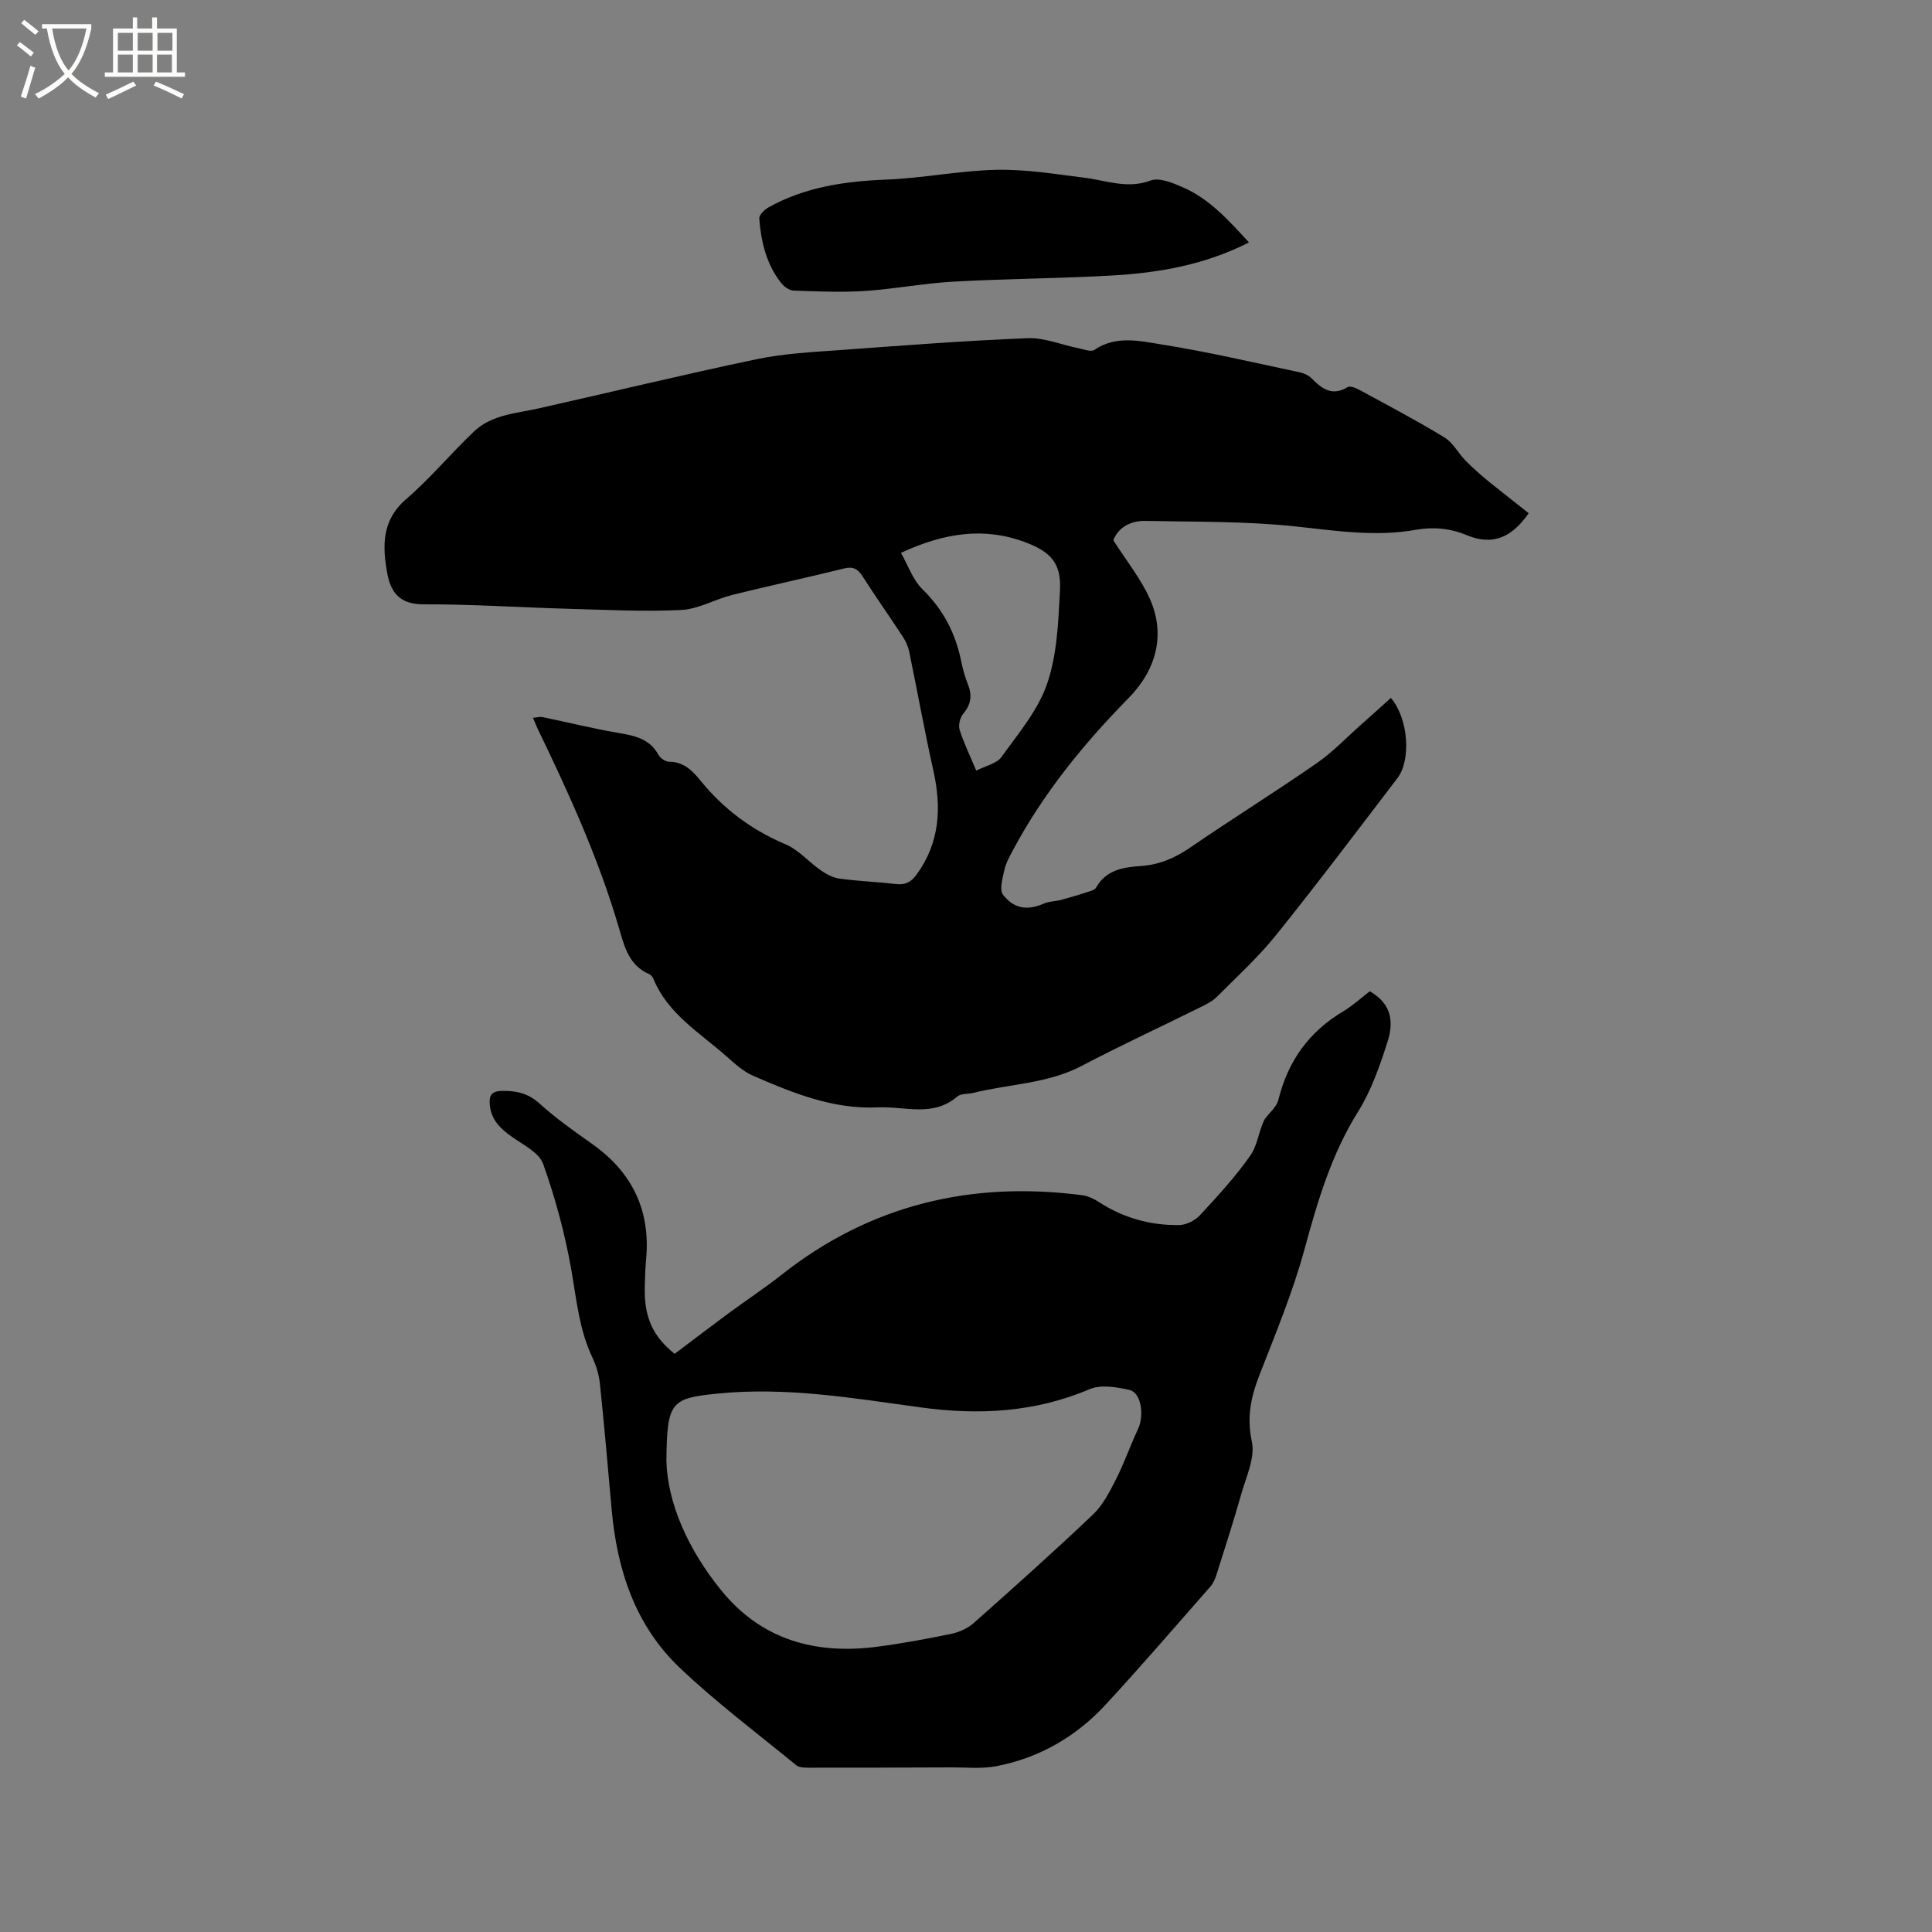
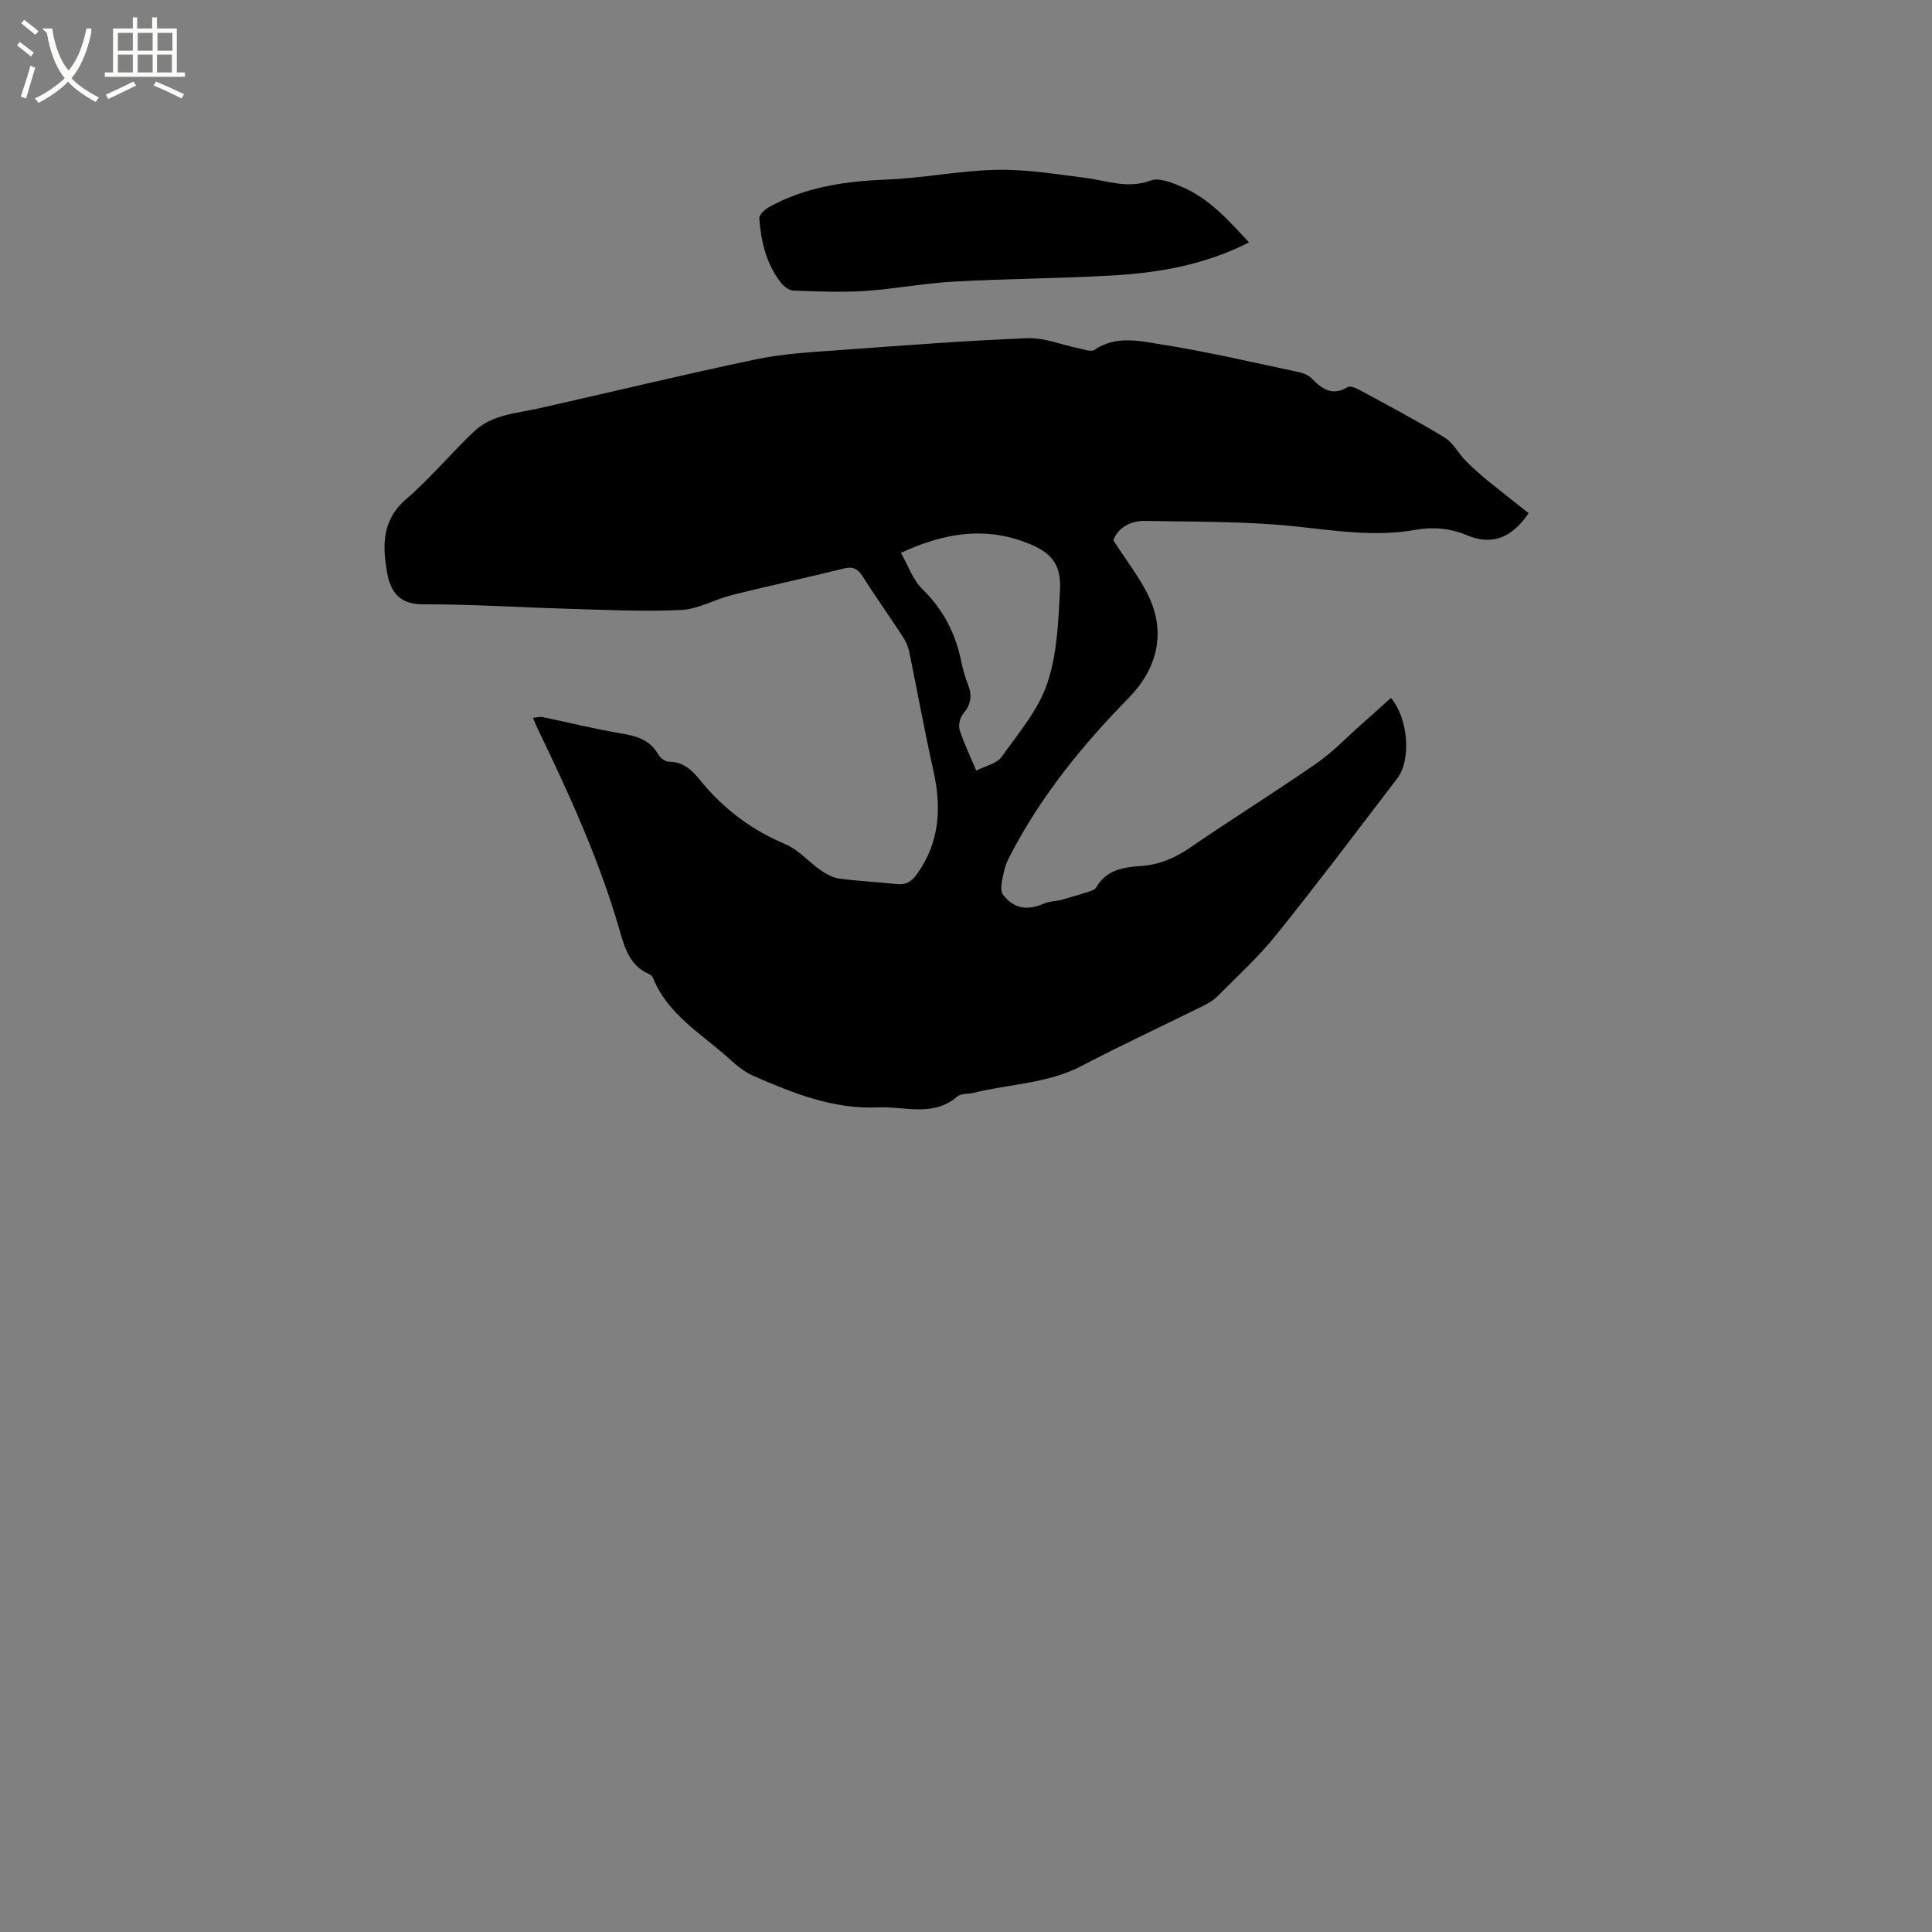
<svg xmlns="http://www.w3.org/2000/svg" enable-background="new 0 0 400 400" viewBox="0 0 400 400">
  <rect x="0" y="0" width="400" height="400" fill="#808080" stroke="none" />
-   <path d="m6.4 11.7c-1-.8-1.9-1.6-2.9-2.3l.6-.7c.9.7 1.9 1.4 2.9 2.2zm-2.1 8.3c.7-2.1 1.4-4.2 2-6.4.2.1.6.3 1 .4-.7 2.3-1.3 4.4-1.9 6.4zm3-12.8c-1.1-.9-2.1-1.7-2.9-2.4l.6-.7c1 .8 2 1.5 3 2.4zm1.4-1.3v-.9h10.2v.9c-.9 4.2-2.3 7.3-4.1 9.4 1.3 1.4 3.2 2.7 5.7 4-.2.2-.4.5-.7.9-2.5-1.4-4.4-2.7-5.7-4.2-1.4 1.5-3.5 3-6.1 4.4 0 0 0 0-.1-.1-.3-.4-.5-.7-.7-.8 2.7-1.3 4.7-2.8 6.2-4.2-1.8-2.2-3-5.3-3.7-9.4zm9.2 0h-7.1c.6 3.8 1.7 6.7 3.4 8.7 1.7-2 2.9-4.8 3.7-8.7z" fill="#fbfcfa" />
+   <path d="m6.4 11.7c-1-.8-1.9-1.6-2.9-2.3l.6-.7c.9.7 1.9 1.4 2.9 2.2zm-2.1 8.3c.7-2.1 1.4-4.2 2-6.4.2.1.6.3 1 .4-.7 2.3-1.3 4.4-1.9 6.4zm3-12.8c-1.1-.9-2.1-1.7-2.9-2.4l.6-.7c1 .8 2 1.5 3 2.4zm1.4-1.3h10.2v.9c-.9 4.2-2.3 7.3-4.1 9.4 1.3 1.4 3.2 2.7 5.7 4-.2.2-.4.5-.7.9-2.5-1.4-4.4-2.7-5.7-4.2-1.4 1.5-3.5 3-6.1 4.4 0 0 0 0-.1-.1-.3-.4-.5-.7-.7-.8 2.7-1.3 4.7-2.8 6.2-4.2-1.8-2.2-3-5.3-3.7-9.4zm9.2 0h-7.1c.6 3.8 1.7 6.7 3.4 8.7 1.7-2 2.9-4.8 3.7-8.7z" fill="#fbfcfa" />
  <path d="m31.6 3.6h.9v2.3h4.1v9.1h1.7v.9h-16.6v-.9h1.7v-9.1h4.1v-2.3h.9v2.3h3.1v-2.3zm-4 13.3.6.8c-1.9.9-3.8 1.9-5.8 2.8-.2-.3-.3-.6-.5-.9 2-.9 3.9-1.8 5.7-2.7zm-3.2-10.1v3.7h3.1v-3.7zm0 4.5v3.7h3.1v-3.7zm4.1-4.5v3.7h3.1v-3.7zm0 4.5v3.7h3.1v-3.7zm9.1 9.1c-2.1-1.1-4.1-2-5.8-2.7l.5-.8c2.2.9 4.1 1.8 5.8 2.6zm-1.9-13.6h-3.1v3.7h3.1zm-3.2 4.5v3.7h3.1v-3.7z" fill="#fbfcfa" />
  <path d="m316.5 106.25c-3.56 5.15-7.56 6.74-12.82 4.55-3.38-1.41-6.89-1.76-10.56-1.11-8.33 1.49-16.55.19-24.89-.7-10.28-1.1-20.71-.93-31.08-1.14-3.19-.07-5.67 1.44-6.65 4 2.7 4.24 5.59 7.84 7.46 11.9 3.46 7.54 1.48 14.89-4.3 20.78-9.31 9.48-17.68 19.73-23.96 31.53-.69 1.3-1.45 2.65-1.76 4.07-.37 1.7-1.07 4.11-.26 5.14 2.39 3.04 5.21 3.21 8.43 1.81 1.25-.55 2.78-.44 4.08-.91 1.45-.42 2.92-.81 4.35-1.29.85-.29 2.05-.51 2.41-1.14 2.09-3.67 5.64-4.19 9.25-4.44 3.82-.26 7.05-1.65 10.2-3.81 8.65-5.93 17.56-11.48 26.18-17.45 3.36-2.33 6.23-5.37 9.31-8.09 2.04-1.8 4.05-3.63 6.08-5.45 3.62 4.24 4.25 12.81 1.33 16.64-8.3 10.86-16.52 21.78-25.08 32.43-3.7 4.6-8.12 8.64-12.31 12.84-.94.94-2.25 1.57-3.47 2.17-8.16 4.04-16.43 7.87-24.49 12.1-7.06 3.7-14.92 3.72-22.38 5.58-1.13.28-2.6.1-3.37.76-5.04 4.34-10.86 2-16.4 2.25-9.33.43-17.64-2.96-25.89-6.55-2.07-.9-3.86-2.57-5.59-4.1-5.52-4.85-12.09-8.75-15.06-16.01-.15-.37-.49-.77-.85-.93-4.16-1.77-5.13-5.67-6.22-9.41-4.19-14.39-10.38-27.96-16.88-41.4-.31-.65-.56-1.33-.96-2.26.84-.07 1.45-.25 1.99-.14 5.25 1.08 10.45 2.38 15.73 3.28 3.35.57 6.41 1.19 8.24 4.5.39.71 1.47 1.46 2.23 1.46 3.04.01 4.85 1.88 6.52 3.94 4.76 5.86 10.56 10.18 17.57 13.15 2.73 1.15 4.84 3.69 7.36 5.43 1.15.8 2.54 1.51 3.9 1.69 3.88.52 7.81.67 11.7 1.12 1.93.22 3.1-.49 4.22-2.02 4.79-6.63 5.15-13.84 3.42-21.54-1.82-8.15-3.3-16.39-4.99-24.57-.23-1.1-.74-2.2-1.36-3.15-2.73-4.17-5.61-8.23-8.29-12.43-1-1.56-1.97-2.1-3.86-1.63-7.71 1.91-15.48 3.57-23.18 5.49-3.55.89-6.97 2.93-10.52 3.1-7.8.38-15.64-.04-23.46-.25-9.96-.28-19.91-.95-29.86-.92-4.53.01-6.73-2.01-7.53-6.42-1-5.54-1.22-10.94 3.89-15.34 5.03-4.33 9.3-9.52 14.14-14.09 3.65-3.44 8.65-3.67 13.28-4.71 15.07-3.38 30.09-7.04 45.21-10.2 5.77-1.2 11.74-1.48 17.65-1.91 12.79-.94 25.57-1.92 38.38-2.43 3.47-.14 7.01 1.36 10.52 2.07 1.12.22 2.63.83 3.33.35 4.46-3.04 9.35-1.85 13.88-1.13 9.61 1.52 19.1 3.76 28.62 5.77.89.19 1.87.64 2.49 1.27 2.14 2.17 4.25 3.74 7.44 1.8.54-.33 1.81.22 2.59.65 5.86 3.19 11.78 6.3 17.47 9.77 1.78 1.09 2.85 3.28 4.39 4.83 1.52 1.54 3.15 2.97 4.82 4.34 2.73 2.21 5.53 4.38 8.22 6.51zm-129.97 8.21c1.49 2.62 2.47 5.6 4.46 7.54 4.27 4.18 6.81 9.05 7.99 14.79.34 1.65.79 3.31 1.41 4.87.92 2.29.67 4.18-.97 6.12-.66.79-1.04 2.35-.74 3.31.84 2.7 2.11 5.27 3.44 8.46 1.91-.99 4.23-1.44 5.23-2.83 3.49-4.86 7.58-9.68 9.46-15.2 2.07-6.06 2.31-12.85 2.65-19.35.29-5.56-1.93-7.92-7.14-9.89-8.57-3.23-16.81-1.97-25.79 2.18z" />
-   <path d="m139.67 280.3c3.96-2.98 7.5-5.69 11.09-8.34 3.66-2.7 7.47-5.2 11.04-8.02 18.41-14.54 39.33-19.48 62.35-16.47 1.19.16 2.41.78 3.44 1.45 5.05 3.25 10.61 4.81 16.55 4.71 1.46-.02 3.27-.92 4.28-2.01 3.67-3.96 7.36-7.97 10.45-12.38 1.52-2.17 1.75-5.24 2.99-7.54.97-1.33 2.46-2.52 2.82-4 1.97-8 6.32-14.09 13.42-18.31 1.98-1.18 3.71-2.79 5.5-4.16 3.84 2.23 5.27 5.46 3.68 10.43-1.6 5.01-3.38 10.15-6.14 14.56-5.55 8.88-8.37 18.59-11.09 28.54-2.41 8.84-5.98 17.39-9.31 25.96-1.76 4.52-2.64 8.69-1.56 13.74.72 3.35-1.2 7.35-2.22 10.97-1.57 5.57-3.36 11.07-5.1 16.59-.28.87-.67 1.8-1.27 2.47-7.21 8.2-14.33 16.49-21.74 24.5-6.12 6.61-13.73 10.99-22.63 12.69-2.96.56-6.1.23-9.15.24-9.85.04-19.69.07-29.54.06-.9 0-2.05 0-2.67-.51-8.12-6.64-16.54-12.96-24.12-20.17-9.24-8.78-13-20.33-14.11-32.83-.77-8.65-1.52-17.31-2.42-25.94-.19-1.86-.75-3.76-1.55-5.45-2.73-5.75-3.29-11.93-4.36-18.09-1.3-7.46-3.31-14.87-5.84-22-.85-2.38-4.17-3.98-6.55-5.68-2.35-1.67-4.22-3.49-4.5-6.54-.18-1.92.27-2.87 2.53-2.91 2.99-.05 5.41.48 7.77 2.62 3.36 3.05 7.11 5.69 10.83 8.32 8.36 5.89 12.2 13.81 11.22 24.03-.17 1.79-.2 3.6-.26 5.4-.2 6.48 1.65 10.42 6.17 14.07zm-1.7 22.17c.24 8.8 4.51 18.35 11.33 26.77 8.34 10.29 19.55 13.36 32.28 11.7 5.14-.67 10.25-1.61 15.33-2.66 1.65-.34 3.43-1.13 4.68-2.24 8.32-7.38 16.62-14.8 24.69-22.46 2.06-1.95 3.45-4.72 4.77-7.3 1.71-3.37 2.95-6.97 4.56-10.4 1.34-2.87.67-7.54-1.76-8.1-2.67-.61-5.94-1.16-8.28-.16-11.33 4.83-23.04 5.4-34.93 3.77-13.96-1.91-27.83-4.29-42.02-2.87-9.76.98-10.52 1.68-10.65 13.95z" />
  <path d="m258.59 50.19c-9.1 4.63-18.56 6.28-28.19 6.84-10.99.63-22.02.67-33.01 1.28-6.12.34-12.19 1.53-18.31 1.93-4.92.32-9.88.1-14.82-.08-.88-.03-1.95-.84-2.54-1.59-3.07-3.88-4.15-8.53-4.52-13.32-.06-.74 1.08-1.85 1.92-2.32 7.6-4.24 15.87-5.41 24.46-5.75 7.59-.3 15.14-1.86 22.72-2.02 6.07-.13 12.19.88 18.25 1.64 4.54.56 8.84 2.38 13.66.58 1.82-.68 4.59.48 6.67 1.39 5.57 2.42 9.51 6.87 13.71 11.42z" />
</svg>